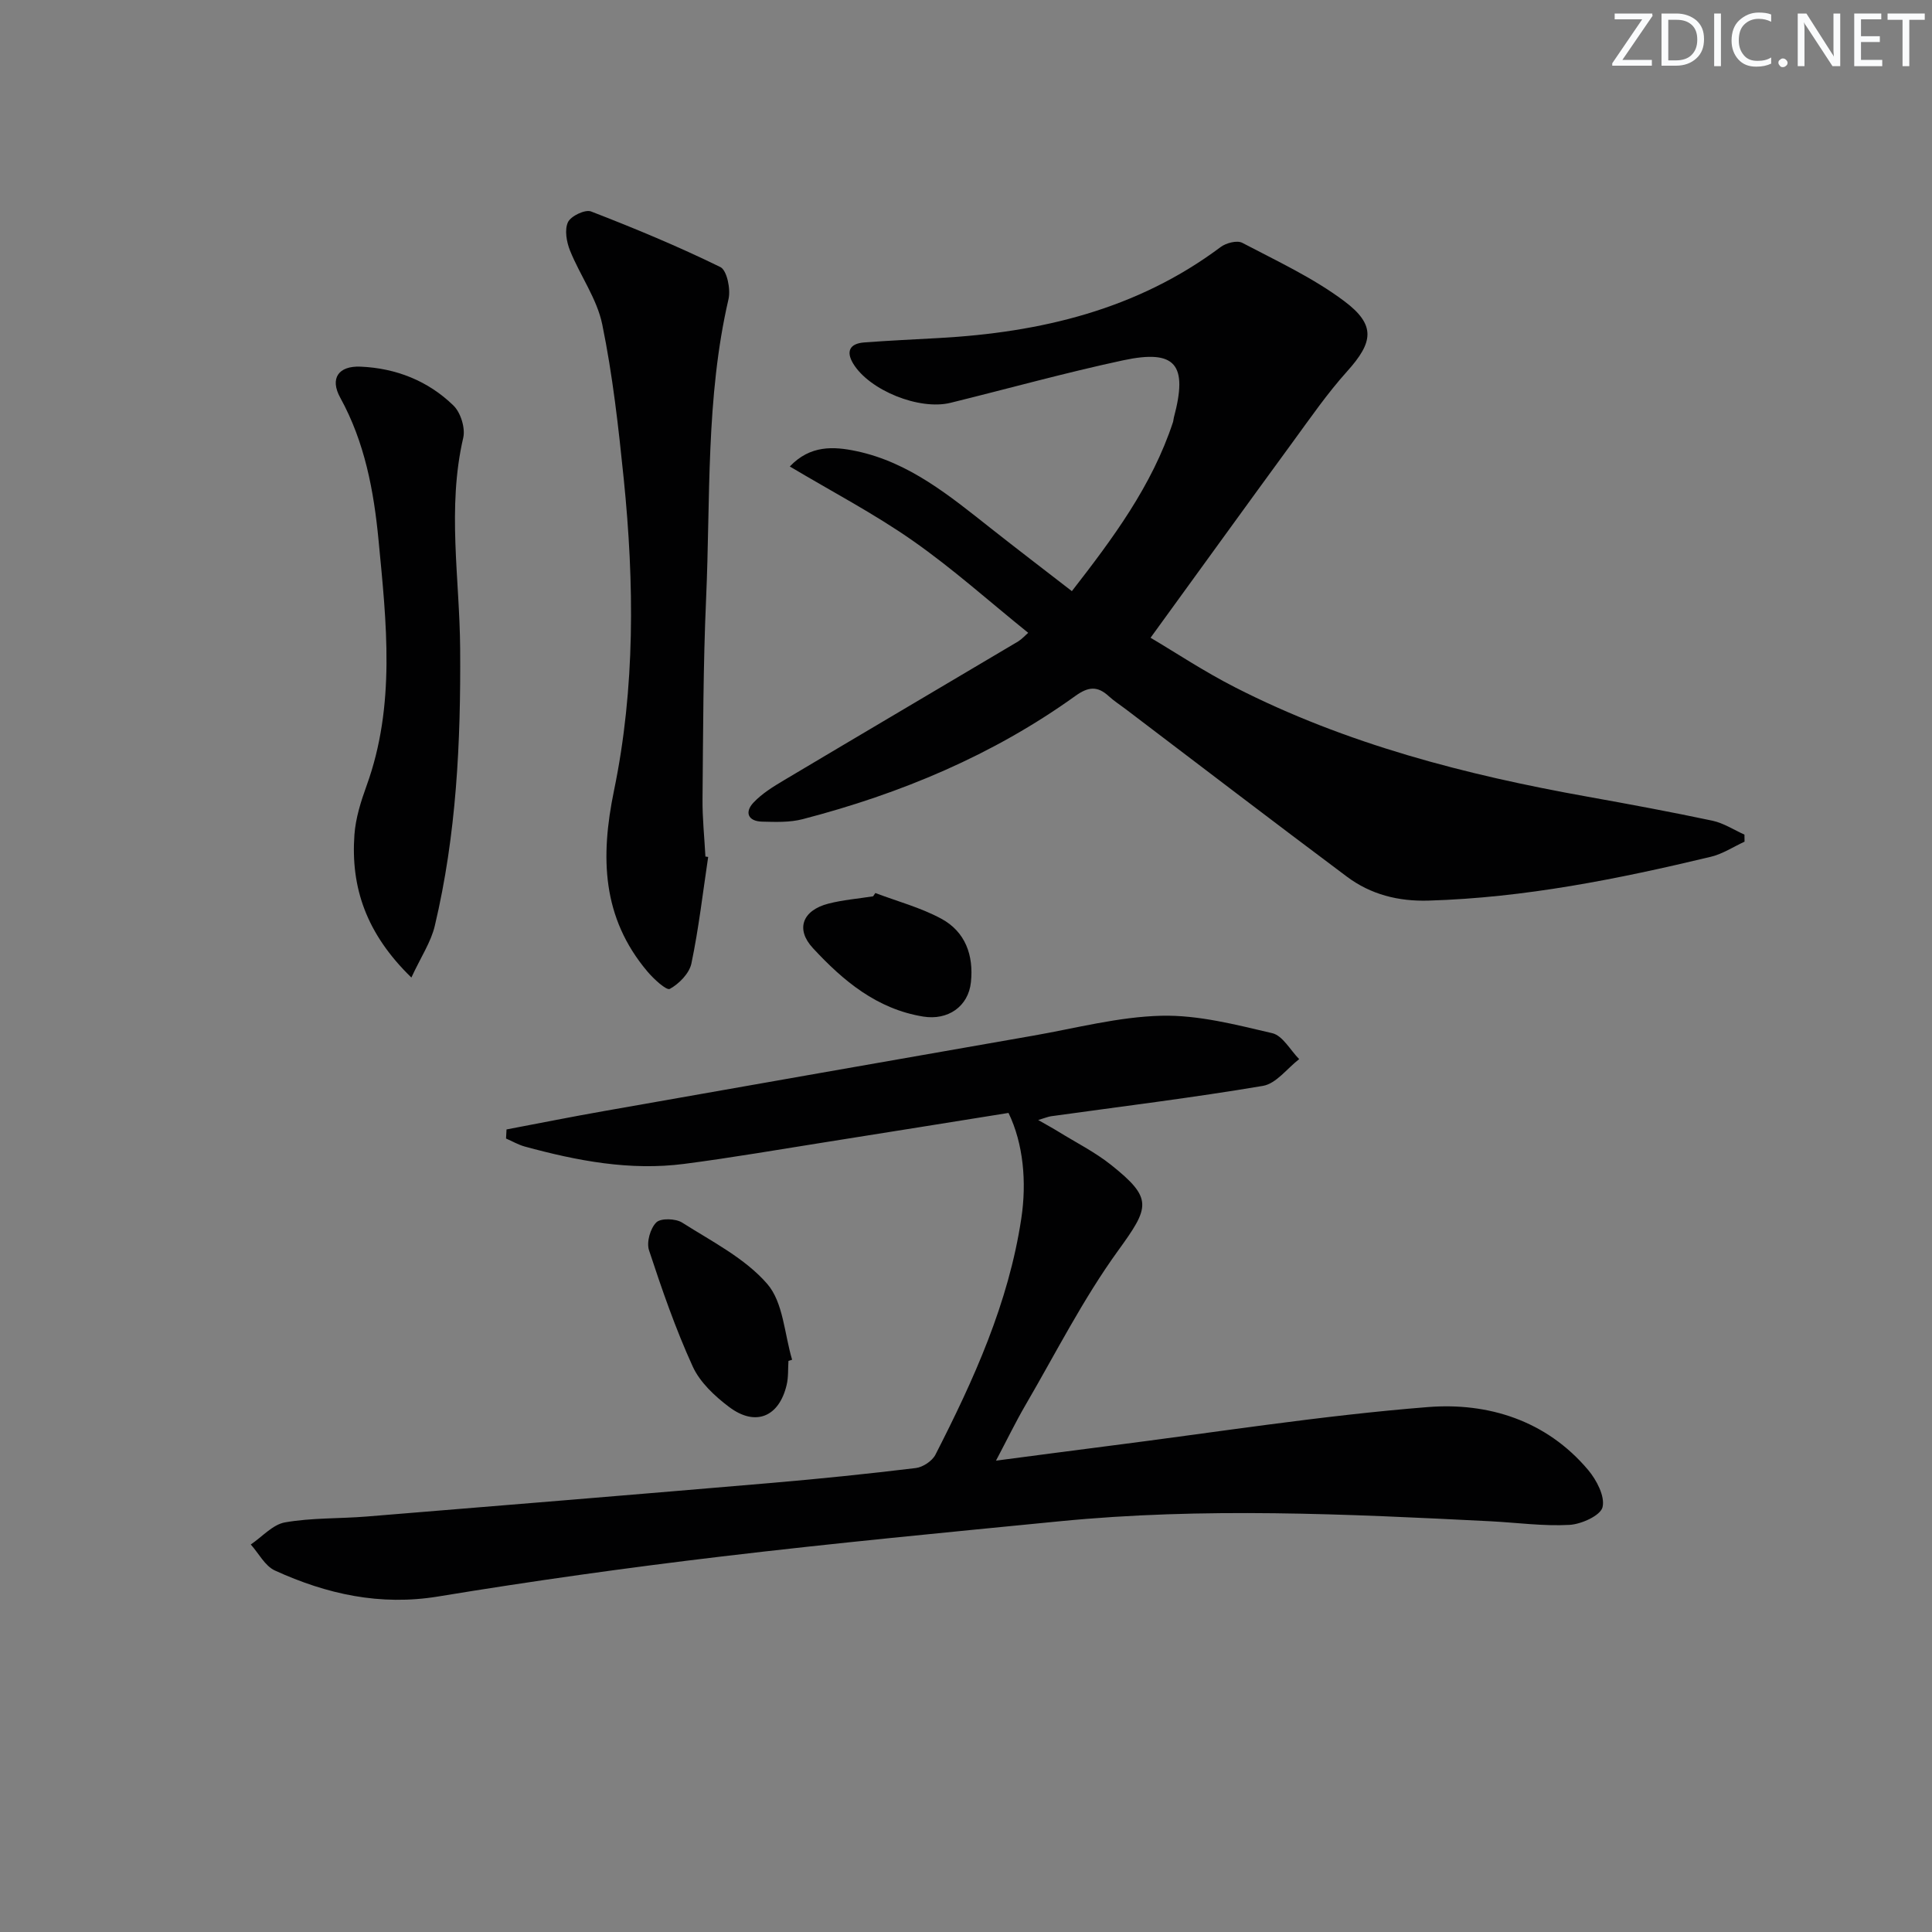
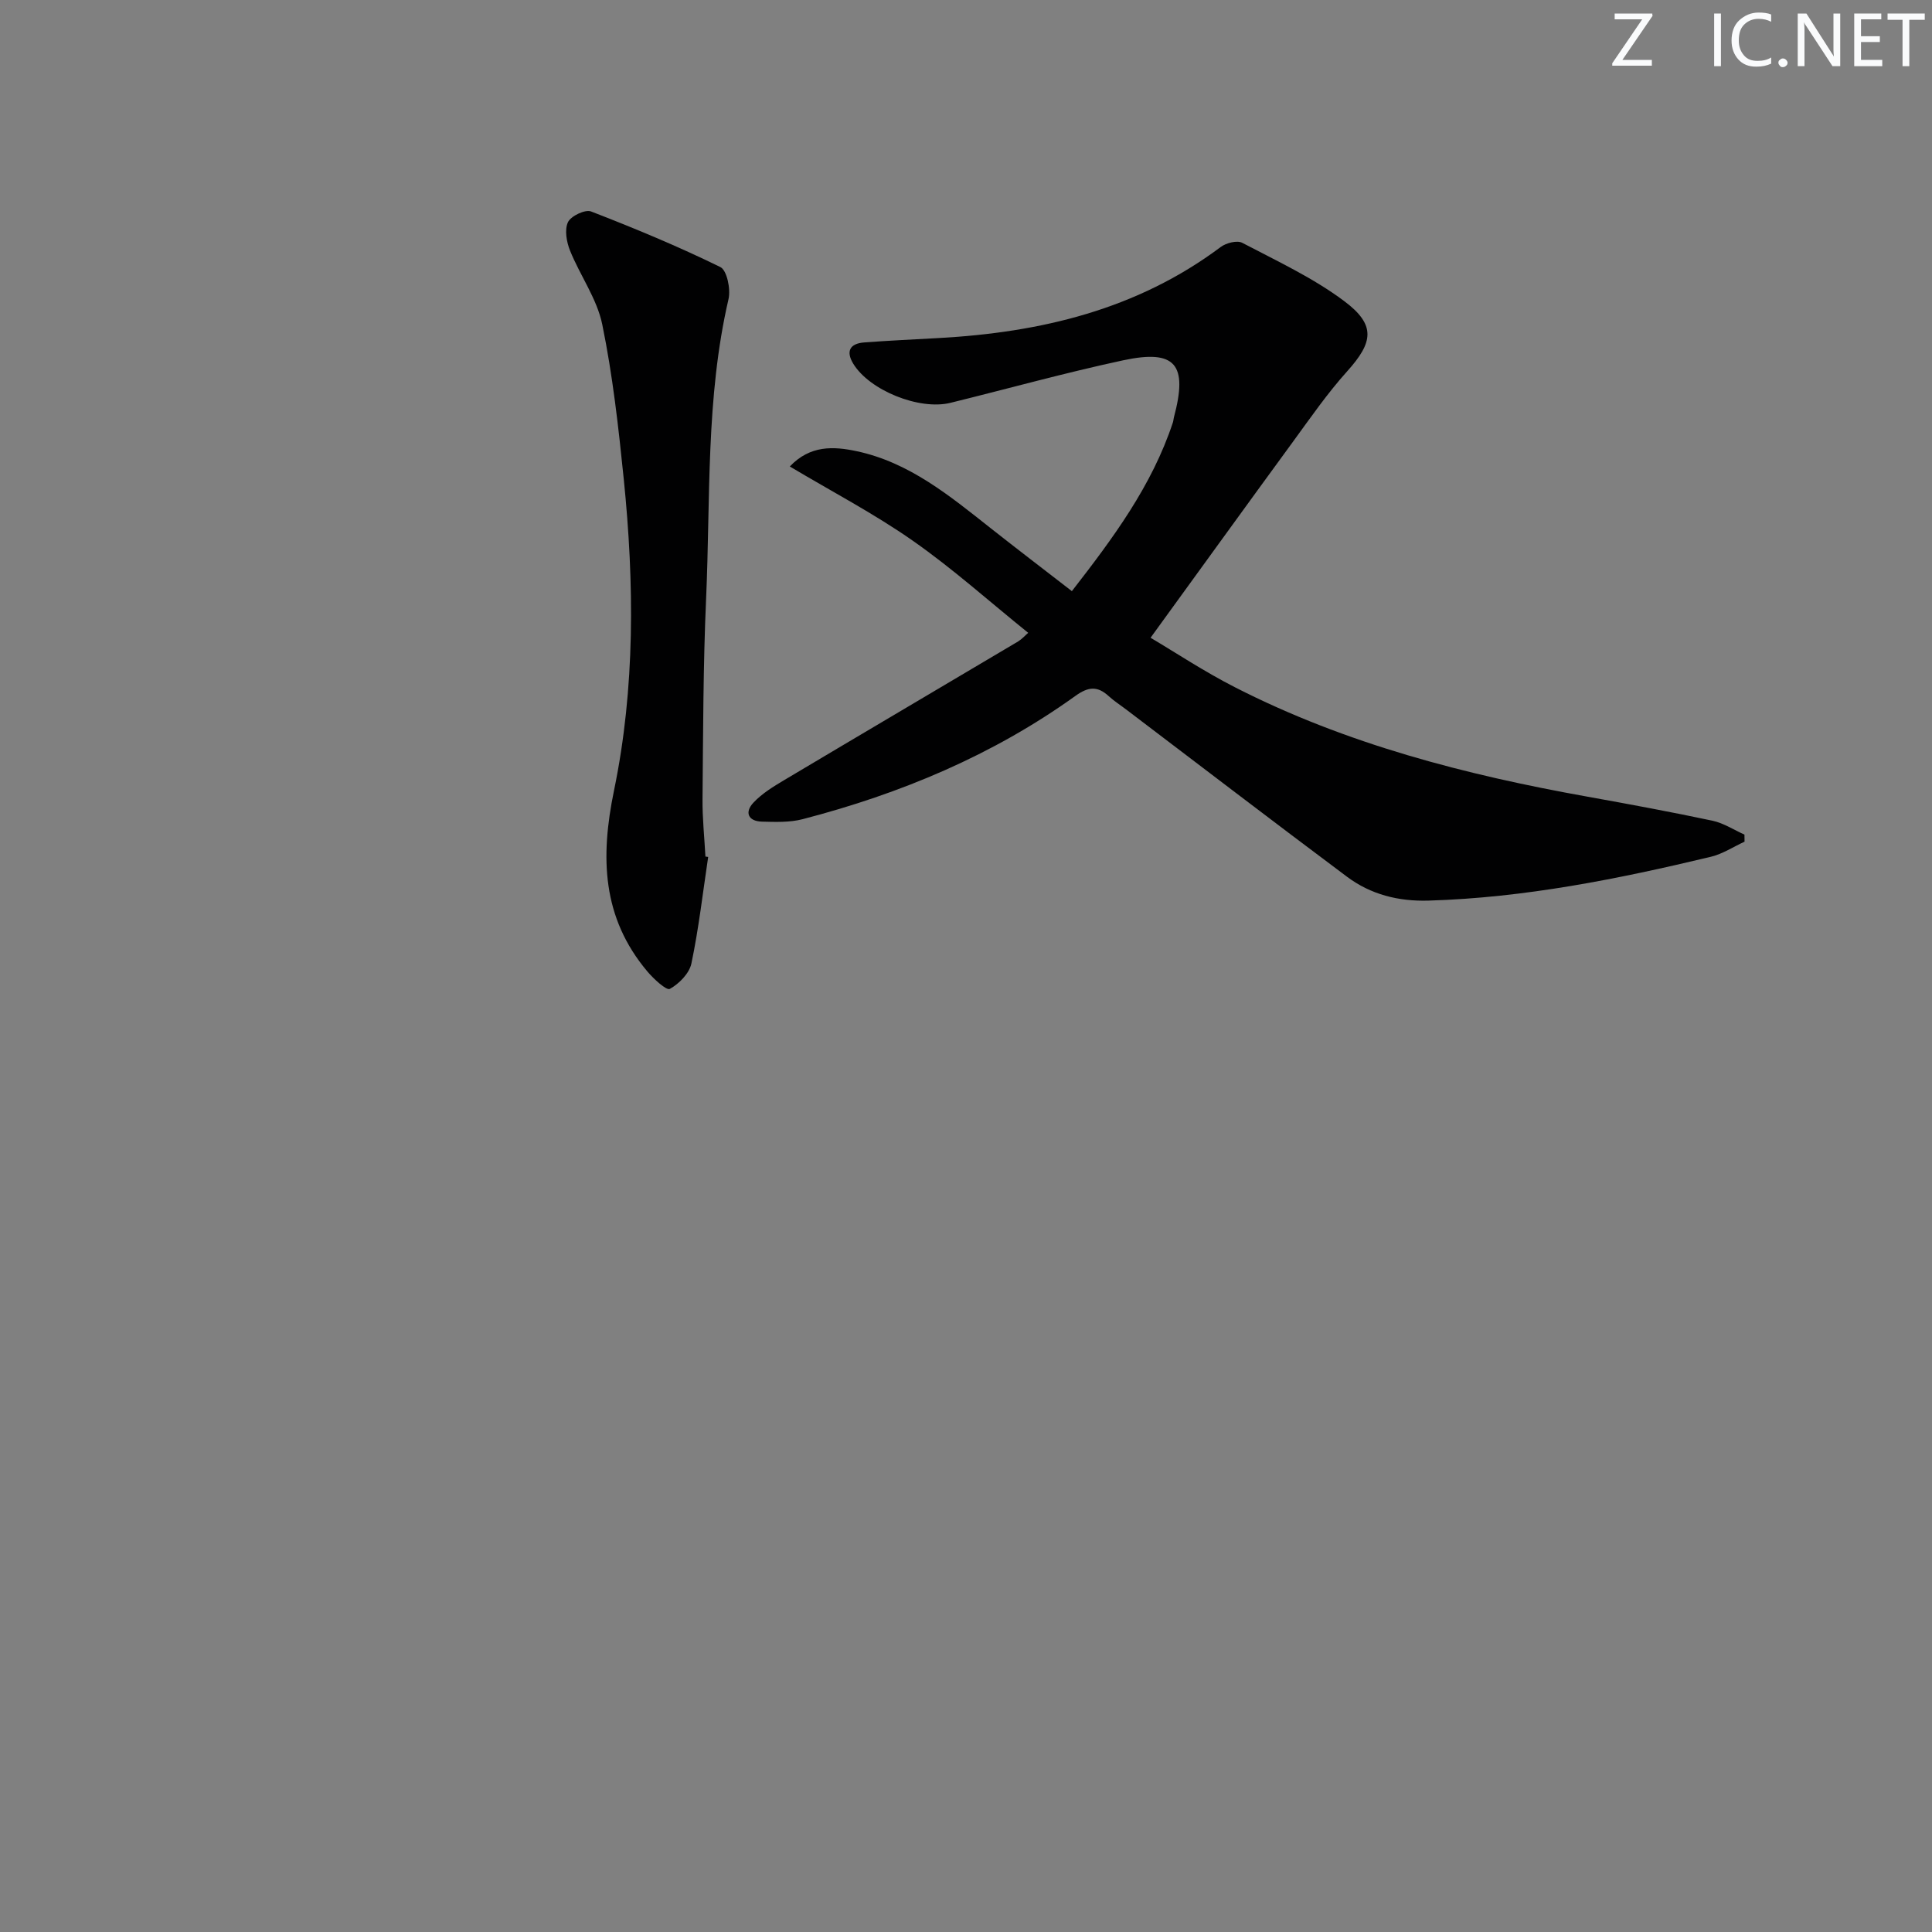
<svg xmlns="http://www.w3.org/2000/svg" enable-background="new 0 0 400 400" viewBox="0 0 400 400">
  <rect x="0" y="0" width="400" height="400" fill="#808080" stroke="none" />
  <g fill="#fafbfc">
    <path d="m342.2 3.2-6.3 9.2h6.1v1.2h-8.2v-.5l6.2-9.1h-5.7v-1.2h7.8v.4z" />
-     <path d="m344 13.7v-10.9h3.1c1.6 0 3 .5 4.1 1.4 1.1 1 1.6 2.2 1.6 3.9s-.5 3-1.6 4-2.5 1.5-4.2 1.5h-3zm1.4-9.6v8.4h1.6c1.4 0 2.5-.4 3.2-1.1.8-.8 1.2-1.8 1.2-3.2s-.4-2.4-1.2-3.1-1.8-1-3.1-1z" />
    <path d="m356.3 2.8v10.9h-1.4v-10.9z" />
    <path d="m366.6 13.2c-.8.4-1.8.6-3 .6-1.6 0-2.8-.5-3.7-1.5s-1.4-2.3-1.4-3.9c0-1.7.5-3.2 1.6-4.2s2.4-1.6 4-1.6c1 0 1.9.1 2.6.4v1.5c-.8-.4-1.6-.6-2.6-.6-1.2 0-2.2.4-3 1.2s-1.1 1.9-1.1 3.3c0 1.3.4 2.3 1.1 3.1s1.6 1.1 2.8 1.1c1.1 0 2-.2 2.8-.7v1.3z" />
    <path d="m368.2 13c0-.3.1-.5.3-.6.2-.2.4-.3.6-.3.3 0 .5.1.7.3s.3.4.3.6-.1.5-.3.6c-.2.2-.4.3-.7.3s-.5-.1-.6-.3c-.2-.2-.3-.4-.3-.6z" />
    <path d="m381.1 13.7h-1.7l-5.5-8.4c-.2-.2-.3-.5-.4-.7 0 .2.1.8.1 1.5v7.6h-1.4v-10.9h1.8l5.3 8.3c.3.4.4.6.4.8 0-.3-.1-.8-.1-1.6v-7.5h1.4v10.9z" />
    <path d="m389.7 13.7h-5.8v-10.9h5.6v1.2h-4.2v3.5h3.9v1.2h-3.9v3.7h4.4z" />
    <path d="m398.4 4.1h-3.1v9.6h-1.4v-9.6h-3.1v-1.3h7.7v1.3z" />
  </g>
-   <path d="m104.87 233.84c6.77-1.28 13.53-2.64 20.32-3.83 29.58-5.22 59.16-10.42 88.74-15.59 8.83-1.54 17.67-3.91 26.55-4.12 7.63-.18 15.4 1.85 22.93 3.61 2.16.51 3.73 3.51 5.57 5.37-2.49 1.92-4.77 5.08-7.51 5.54-14.56 2.46-29.24 4.25-43.88 6.29-.61.09-1.2.35-2.64.78 1.81 1.04 3.01 1.68 4.17 2.4 3.67 2.27 7.58 4.23 10.93 6.9 8.72 6.96 7.97 8.72 1.44 17.74-7.27 10.04-12.92 21.25-19.19 32-1.99 3.42-3.72 6.99-6.09 11.48 8.27-1.08 15.71-2.07 23.15-3.02 22.08-2.8 44.1-6.31 66.26-8.07 12.48-.99 24.54 2.76 33.18 13.01 1.75 2.08 3.53 5.47 2.99 7.71-.41 1.73-4.37 3.53-6.84 3.67-5.43.3-10.91-.47-16.38-.75-29.75-1.5-59.5-2.92-89.24.01-23.31 2.29-46.63 4.51-69.89 7.28-19.61 2.33-39.19 5.07-58.68 8.28-12.07 1.99-23.12-.48-33.84-5.37-2.06-.94-3.35-3.55-5-5.39 2.36-1.59 4.55-4.14 7.1-4.58 5.53-.97 11.26-.75 16.9-1.21 27.99-2.28 55.99-4.58 83.97-6.97 9.93-.85 19.84-1.87 29.73-3.07 1.46-.18 3.37-1.45 4.04-2.74 7.96-15.56 15.15-31.41 17.79-48.93 1.14-7.53.43-15.5-2.65-21.85-12.44 1.99-25.02 4.02-37.61 6.01-9.84 1.55-19.65 3.26-29.53 4.54-11.25 1.46-22.2-.64-33.01-3.59-1.34-.37-2.59-1.1-3.88-1.66.03-.63.07-1.26.1-1.88z" fill="#010102" />
  <path d="m212.88 131.02c-8.08-6.51-15.64-13.3-23.91-19.08-7.99-5.59-16.71-10.15-25.45-15.36 4.23-4.45 9.08-4.17 13.78-3.18 10.95 2.31 19.34 9.27 27.84 15.98 5.45 4.3 10.98 8.52 16.78 13.01 8.48-10.92 16.59-21.8 20.93-34.98.1-.31.1-.66.19-.98 2.94-10.99.37-14.16-10.51-11.83-11.99 2.57-23.83 5.87-35.74 8.8-6.46 1.59-16.78-2.58-20.14-8.11-1.57-2.59-.66-4.17 2.26-4.39 5.13-.39 10.28-.62 15.42-.91 21.12-1.16 41.07-5.88 58.4-18.85 1.12-.84 3.39-1.43 4.46-.87 7.18 3.77 14.66 7.24 21.1 12.06 6.63 4.96 6.03 8.53.63 14.54-4.1 4.56-7.62 9.65-11.25 14.62-9.7 13.26-19.32 26.59-29.46 40.55 5.03 2.97 11.09 7 17.53 10.28 23 11.74 47.71 18.11 72.97 22.63 8.63 1.55 17.26 3.15 25.84 4.97 2.3.49 4.42 1.89 6.62 2.88.01.49.01.97.02 1.46-2.31 1.06-4.52 2.53-6.95 3.12-19.23 4.61-38.58 8.49-58.46 9.08-6.26.19-11.98-1.26-16.91-4.95-15.32-11.45-30.5-23.08-45.74-34.64-1.19-.91-2.47-1.72-3.57-2.73-2.33-2.14-4.22-2-6.91-.06-17.09 12.28-36.2 20.25-56.47 25.52-2.68.7-5.62.58-8.42.51-2.9-.08-3.63-1.95-1.77-3.93 1.76-1.88 4.09-3.31 6.34-4.65 16.13-9.61 32.32-19.14 48.47-28.73.8-.5 1.46-1.25 2.08-1.78z" fill="#010102" />
  <path d="m146.62 177.42c-1.1 7.36-1.95 14.78-3.47 22.05-.43 2.06-2.55 4.21-4.47 5.27-.69.38-3.35-2.06-4.65-3.61-9.4-11.15-9.76-23.64-6.91-37.44 4.4-21.28 4.21-42.95 2.02-64.53-1.09-10.71-2.29-21.46-4.45-31.99-1.09-5.32-4.59-10.12-6.67-15.28-.72-1.79-1.17-4.31-.43-5.89.6-1.28 3.57-2.69 4.78-2.22 9.06 3.5 18.05 7.24 26.77 11.51 1.37.67 2.17 4.58 1.69 6.64-4.74 20.46-3.72 41.33-4.64 62.04-.61 13.79-.61 27.62-.74 41.43-.04 3.98.39 7.96.6 11.94.19.02.38.05.57.08z" fill="#010102" />
-   <path d="m85.17 202.39c-9.36-9.1-12.57-18.66-11.79-29.58.25-3.42 1.33-6.86 2.51-10.12 6.06-16.69 4.12-33.77 2.49-50.79-.98-10.24-2.84-20.31-7.94-29.57-2.19-3.98-.38-6.61 4.19-6.42 7.34.31 14 2.93 19.26 8.06 1.49 1.45 2.48 4.65 2.02 6.66-3.38 14.55-.74 29.15-.64 43.69.14 19.34-.77 38.51-5.25 57.36-.79 3.36-2.86 6.42-4.85 10.71z" fill="#010102" />
-   <path d="m163.24 281.76c-.11 1.66.01 3.36-.37 4.96-1.56 6.64-6.45 8.69-11.9 4.59-2.98-2.24-6.05-5.11-7.55-8.39-3.55-7.78-6.37-15.93-9.05-24.07-.55-1.66.26-4.52 1.51-5.76.92-.92 4.01-.82 5.36.04 6.13 3.9 12.99 7.36 17.61 12.69 3.33 3.84 3.55 10.37 5.15 15.7-.26.08-.51.16-.76.24z" fill="#010102" />
-   <path d="m181.23 184.89c4.57 1.73 9.38 3.01 13.64 5.31 4.99 2.69 6.74 7.57 6.15 13.15-.53 5.05-4.77 7.95-9.88 7.12-9.6-1.56-16.59-7.42-22.84-14.18-3.65-3.94-2.14-7.82 3.2-9.2 3.02-.78 6.18-1.03 9.27-1.52.15-.22.31-.45.46-.68z" fill="#010102" />
</svg>